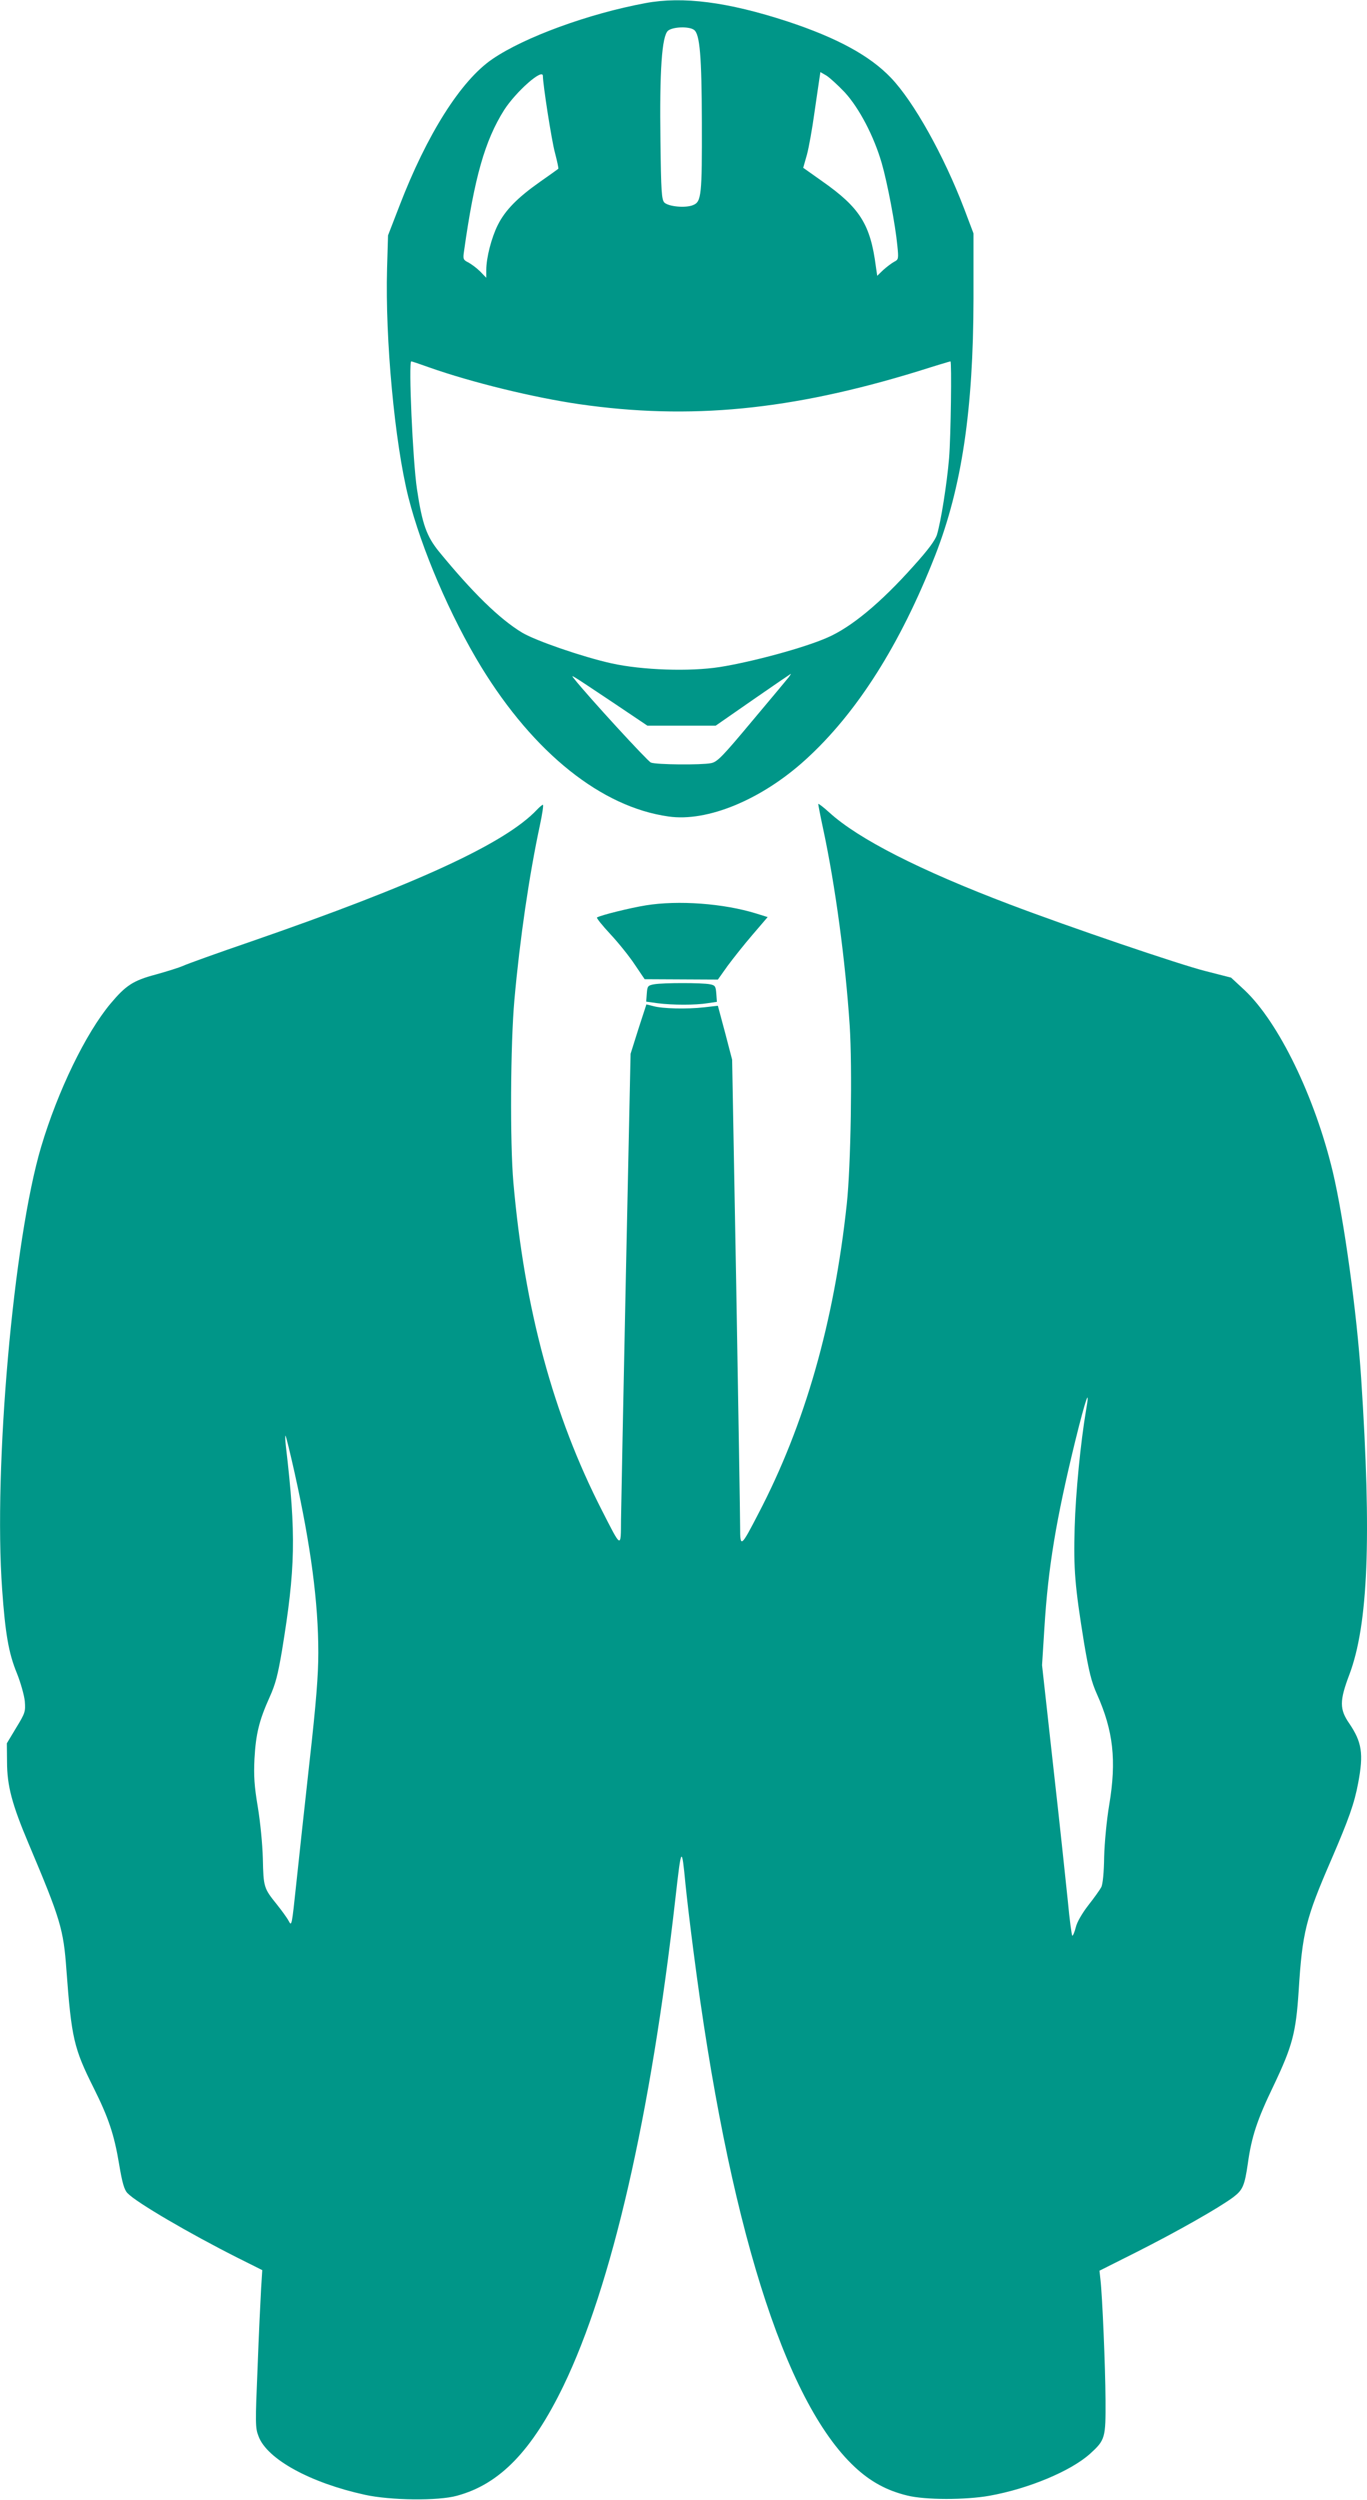
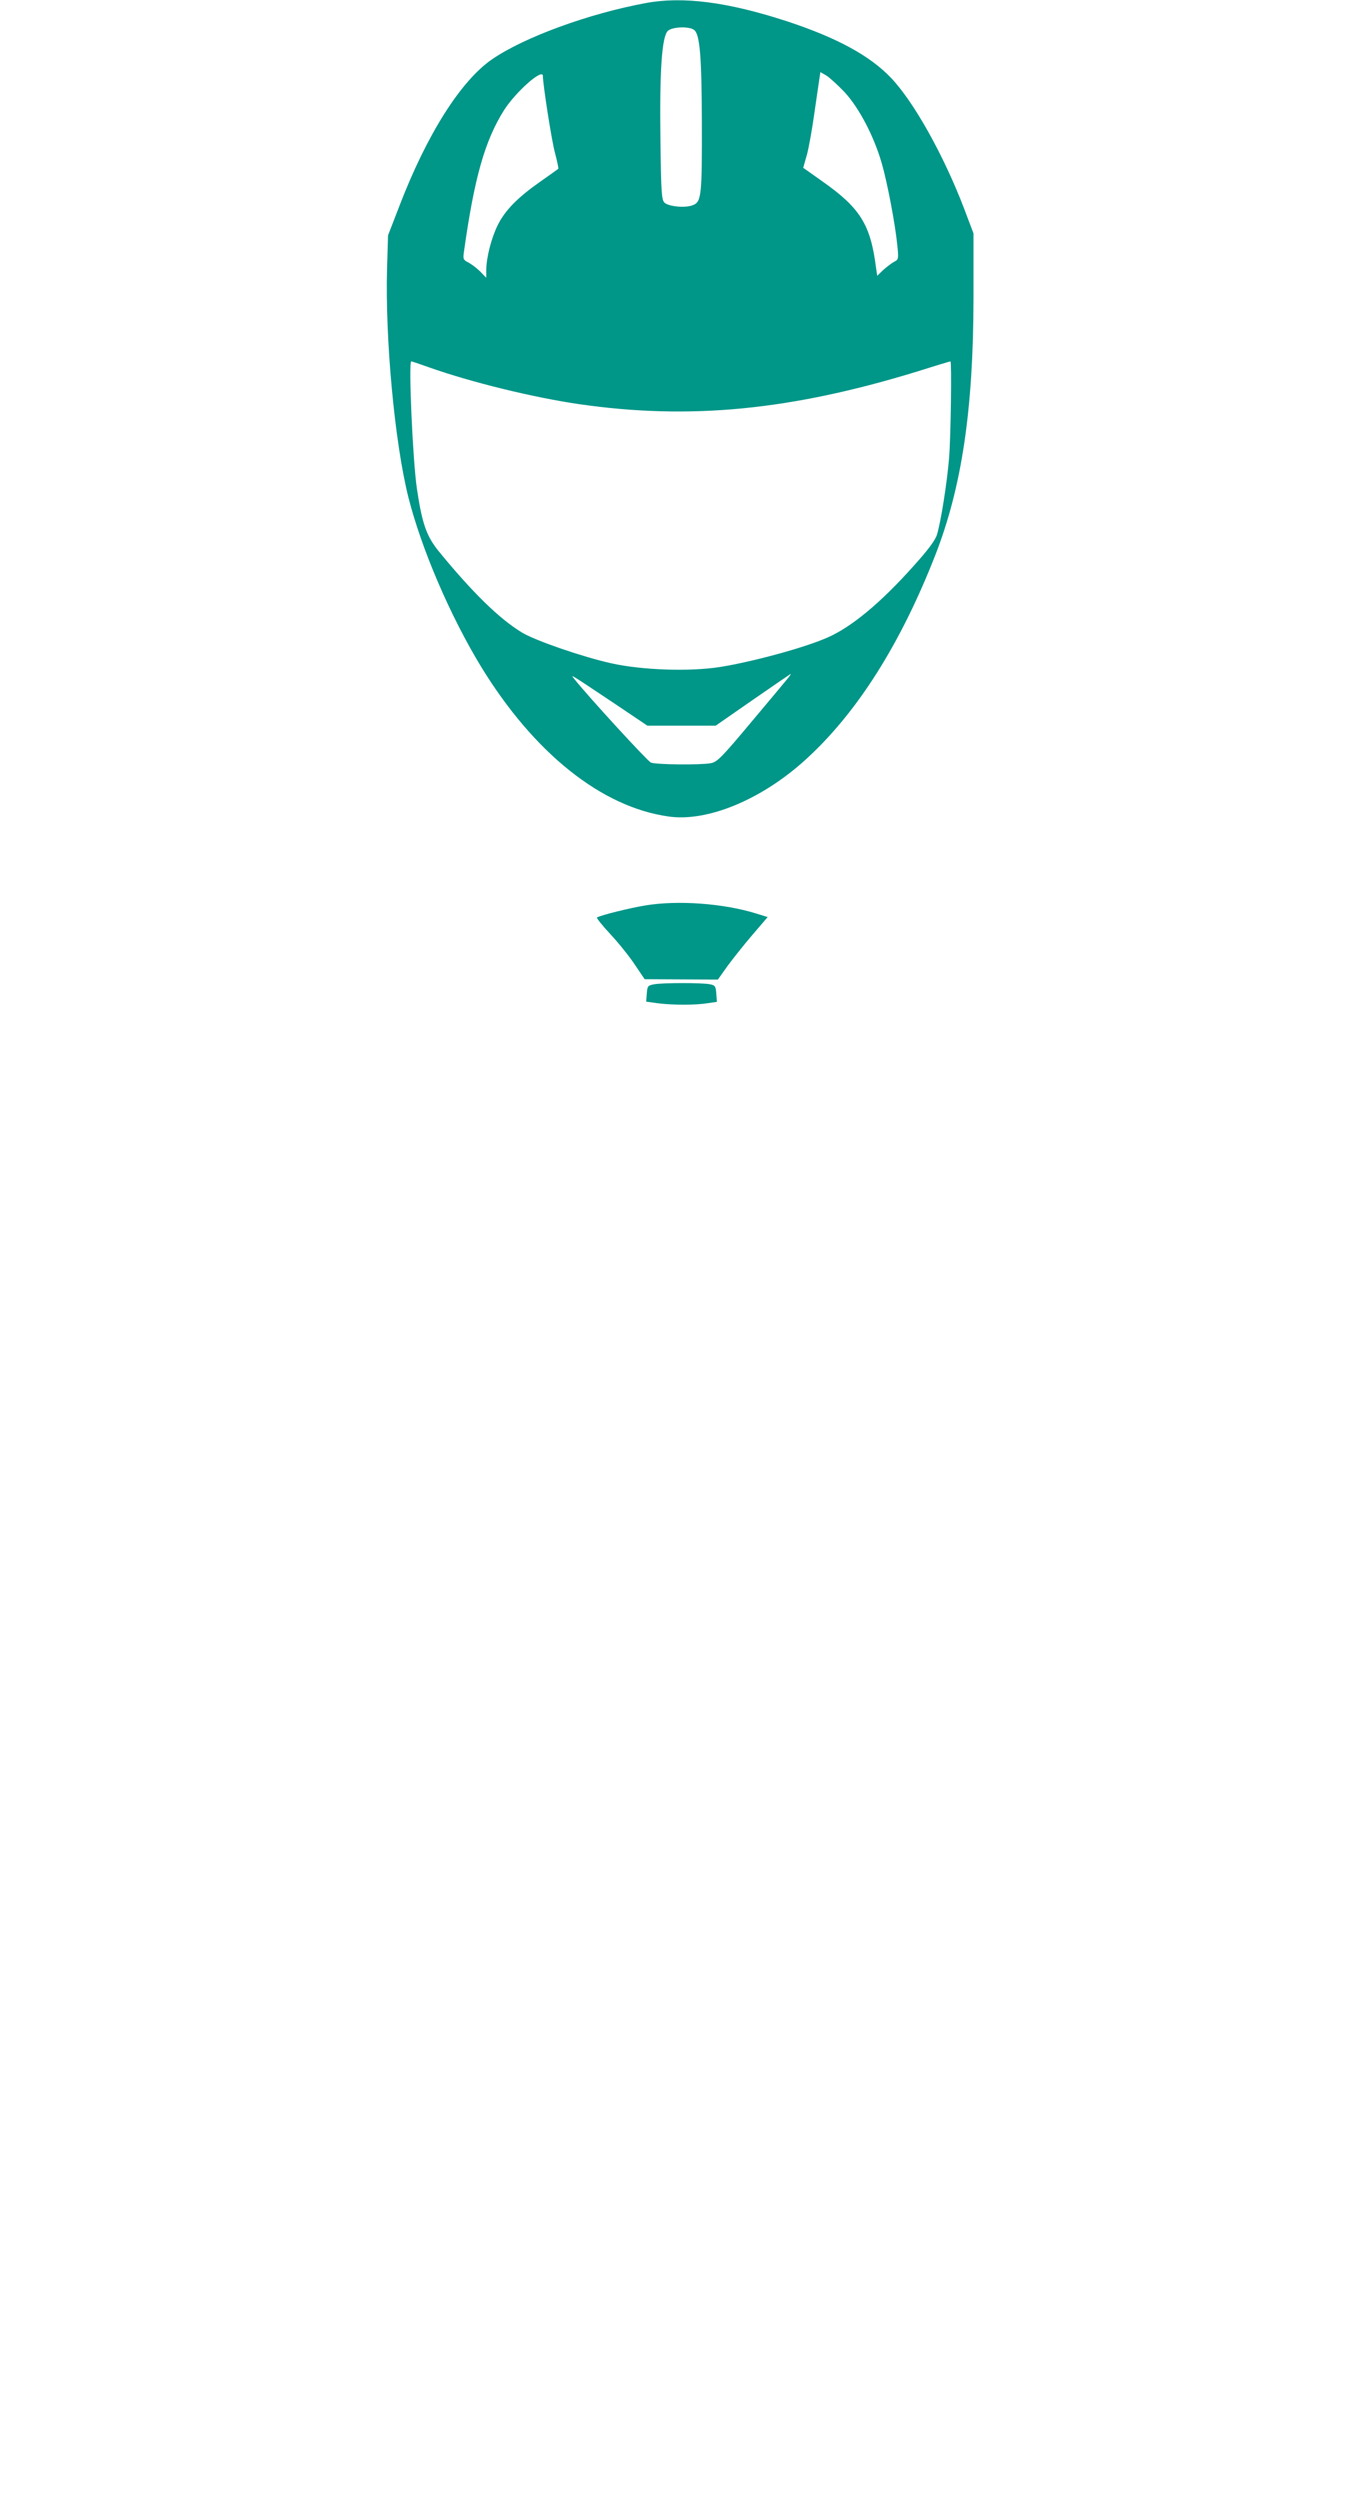
<svg xmlns="http://www.w3.org/2000/svg" version="1.0" width="700pt" height="1280pt" viewBox="0 0 700 1280" preserveAspectRatio="xMidYMid meet">
  <g transform="translate(0,1280) scale(0.1,-0.1)" fill="#009688" stroke="none">
-     <path d="M3305 12784 c-291 -54 -619 -174 -783 -286 -162 -110 -336 -386 -477 -753 l-58 -150 -5 -170 c-10 -361 39 -890 109 -1170 67 -265 214 -608 373 -869 270 -441 616 -718 959 -766 199 -29 476 86 700 289 264 239 487 591 666 1048 136 348 195 744 196 1313 l0 335 -48 127 c-104 272 -258 548 -375 670 -108 113 -275 204 -529 288 -306 100 -537 130 -728 94z m249 -137 c30 -22 39 -135 40 -472 1 -374 -2 -408 -45 -425 -38 -16 -125 -8 -147 13 -14 15 -17 56 -20 314 -5 361 7 539 39 566 25 20 107 23 133 4z m772 -320 c74 -81 149 -224 189 -362 30 -104 70 -318 80 -422 7 -68 6 -72 -16 -83 -13 -7 -38 -26 -56 -42 l-31 -30 -7 48 c-28 216 -82 301 -276 437 l-96 68 19 67 c10 37 27 132 38 212 12 80 23 160 26 178 l5 33 31 -18 c16 -10 59 -49 94 -86z m-1546 84 c0 -43 45 -333 62 -394 11 -43 19 -79 17 -81 -2 -2 -44 -32 -94 -67 -115 -81 -178 -145 -216 -221 -32 -64 -59 -167 -59 -231 l0 -39 -31 32 c-17 17 -44 37 -60 46 -27 13 -29 18 -23 57 53 378 107 567 205 723 61 95 199 217 199 175z m-582 -1492 c218 -77 534 -154 767 -188 567 -82 1085 -32 1738 169 88 28 162 50 164 50 7 0 2 -384 -7 -495 -11 -131 -42 -326 -62 -392 -9 -29 -45 -78 -122 -163 -167 -187 -317 -311 -439 -364 -117 -52 -387 -125 -552 -151 -154 -24 -395 -16 -554 19 -148 33 -386 115 -457 157 -116 70 -253 204 -426 415 -64 79 -86 141 -113 321 -21 139 -44 653 -29 653 3 0 45 -14 92 -31z m1841 -1586 c-8 -10 -92 -111 -188 -225 -152 -182 -178 -209 -210 -215 -49 -10 -281 -8 -308 3 -17 7 -321 338 -393 429 -20 25 -24 27 195 -119 l180 -121 175 0 175 0 190 132 c105 73 192 132 194 133 2 0 -3 -8 -10 -17z" />
-     <path d="M4190 8684 c0 -5 11 -62 25 -127 63 -294 114 -676 136 -1007 14 -217 6 -721 -15 -915 -65 -605 -214 -1128 -453 -1585 -89 -172 -93 -175 -93 -70 0 47 -9 605 -20 1240 l-21 1155 -36 138 -37 138 -70 -8 c-89 -10 -214 -7 -260 6 l-36 9 -41 -126 -40 -127 -24 -1130 c-13 -621 -24 -1186 -25 -1255 -1 -148 3 -150 -98 48 -249 487 -396 1030 -453 1677 -18 205 -15 711 5 935 28 314 76 639 130 892 13 60 20 108 16 108 -3 0 -17 -11 -30 -25 -162 -172 -614 -381 -1467 -676 -172 -59 -328 -115 -346 -124 -18 -8 -81 -28 -139 -44 -116 -31 -153 -55 -232 -149 -127 -152 -270 -447 -355 -732 -142 -476 -245 -1642 -200 -2268 16 -224 33 -325 75 -427 20 -50 38 -114 41 -145 4 -52 2 -60 -44 -135 l-48 -80 1 -95 c0 -123 26 -219 111 -420 163 -386 178 -436 193 -644 26 -350 38 -402 139 -604 77 -154 106 -241 131 -392 16 -95 26 -131 43 -148 44 -47 316 -206 566 -332 l124 -62 -6 -96 c-3 -53 -12 -235 -18 -403 -12 -286 -12 -309 5 -352 44 -117 265 -238 544 -299 131 -29 376 -32 472 -5 219 59 384 230 545 562 248 513 447 1380 574 2500 30 265 32 268 51 70 6 -60 24 -215 41 -344 178 -1385 465 -2303 825 -2640 81 -76 166 -122 270 -147 92 -23 298 -23 421 -1 201 36 415 126 514 214 79 72 81 81 80 277 -1 170 -16 530 -26 616 l-5 45 193 97 c204 103 421 226 493 280 48 37 57 57 74 173 19 137 48 224 131 396 97 204 115 271 129 486 19 302 36 370 167 672 90 209 118 287 138 394 28 149 19 208 -46 304 -50 72 -50 116 0 248 97 256 115 700 61 1520 -22 336 -88 814 -145 1055 -92 385 -277 766 -452 931 l-69 64 -133 34 c-134 34 -693 224 -1001 341 -461 175 -775 335 -924 471 -31 28 -56 47 -56 43z m1371 -3106 c-27 -159 -53 -420 -58 -598 -6 -215 1 -299 48 -590 25 -148 38 -201 66 -263 84 -188 101 -339 63 -567 -13 -77 -24 -192 -26 -267 -1 -79 -7 -141 -15 -155 -7 -13 -36 -54 -66 -92 -31 -40 -58 -86 -64 -112 -6 -24 -14 -44 -18 -44 -3 0 -14 80 -23 178 -10 97 -43 409 -75 692 l-57 515 12 190 c19 311 60 556 158 958 54 219 78 287 55 155z m-4052 -320 c83 -374 121 -663 121 -919 0 -114 -11 -256 -45 -558 -25 -223 -55 -505 -68 -626 -23 -215 -23 -219 -39 -189 -9 17 -37 55 -61 85 -66 82 -68 88 -71 232 -2 77 -13 188 -26 267 -18 107 -21 158 -17 245 7 128 24 197 77 315 31 68 43 116 64 240 69 421 73 592 20 1045 -4 33 -4 58 -2 55 3 -3 24 -89 47 -192z" />
+     <path d="M3305 12784 c-291 -54 -619 -174 -783 -286 -162 -110 -336 -386 -477 -753 l-58 -150 -5 -170 c-10 -361 39 -890 109 -1170 67 -265 214 -608 373 -869 270 -441 616 -718 959 -766 199 -29 476 86 700 289 264 239 487 591 666 1048 136 348 195 744 196 1313 l0 335 -48 127 c-104 272 -258 548 -375 670 -108 113 -275 204 -529 288 -306 100 -537 130 -728 94m249 -137 c30 -22 39 -135 40 -472 1 -374 -2 -408 -45 -425 -38 -16 -125 -8 -147 13 -14 15 -17 56 -20 314 -5 361 7 539 39 566 25 20 107 23 133 4z m772 -320 c74 -81 149 -224 189 -362 30 -104 70 -318 80 -422 7 -68 6 -72 -16 -83 -13 -7 -38 -26 -56 -42 l-31 -30 -7 48 c-28 216 -82 301 -276 437 l-96 68 19 67 c10 37 27 132 38 212 12 80 23 160 26 178 l5 33 31 -18 c16 -10 59 -49 94 -86z m-1546 84 c0 -43 45 -333 62 -394 11 -43 19 -79 17 -81 -2 -2 -44 -32 -94 -67 -115 -81 -178 -145 -216 -221 -32 -64 -59 -167 -59 -231 l0 -39 -31 32 c-17 17 -44 37 -60 46 -27 13 -29 18 -23 57 53 378 107 567 205 723 61 95 199 217 199 175z m-582 -1492 c218 -77 534 -154 767 -188 567 -82 1085 -32 1738 169 88 28 162 50 164 50 7 0 2 -384 -7 -495 -11 -131 -42 -326 -62 -392 -9 -29 -45 -78 -122 -163 -167 -187 -317 -311 -439 -364 -117 -52 -387 -125 -552 -151 -154 -24 -395 -16 -554 19 -148 33 -386 115 -457 157 -116 70 -253 204 -426 415 -64 79 -86 141 -113 321 -21 139 -44 653 -29 653 3 0 45 -14 92 -31z m1841 -1586 c-8 -10 -92 -111 -188 -225 -152 -182 -178 -209 -210 -215 -49 -10 -281 -8 -308 3 -17 7 -321 338 -393 429 -20 25 -24 27 195 -119 l180 -121 175 0 175 0 190 132 c105 73 192 132 194 133 2 0 -3 -8 -10 -17z" />
    <path d="M3307 8165 c-80 -13 -230 -50 -250 -62 -4 -2 27 -41 69 -86 42 -45 98 -115 125 -156 l50 -74 187 -1 188 -1 49 69 c28 38 85 110 128 160 l78 91 -58 18 c-167 52 -400 69 -566 42z" />
    <path d="M3350 7761 c-33 -6 -35 -9 -38 -48 l-3 -41 58 -8 c76 -10 196 -10 256 0 l48 7 -3 42 c-3 38 -6 43 -33 48 -38 8 -239 8 -285 0z" />
  </g>
</svg>